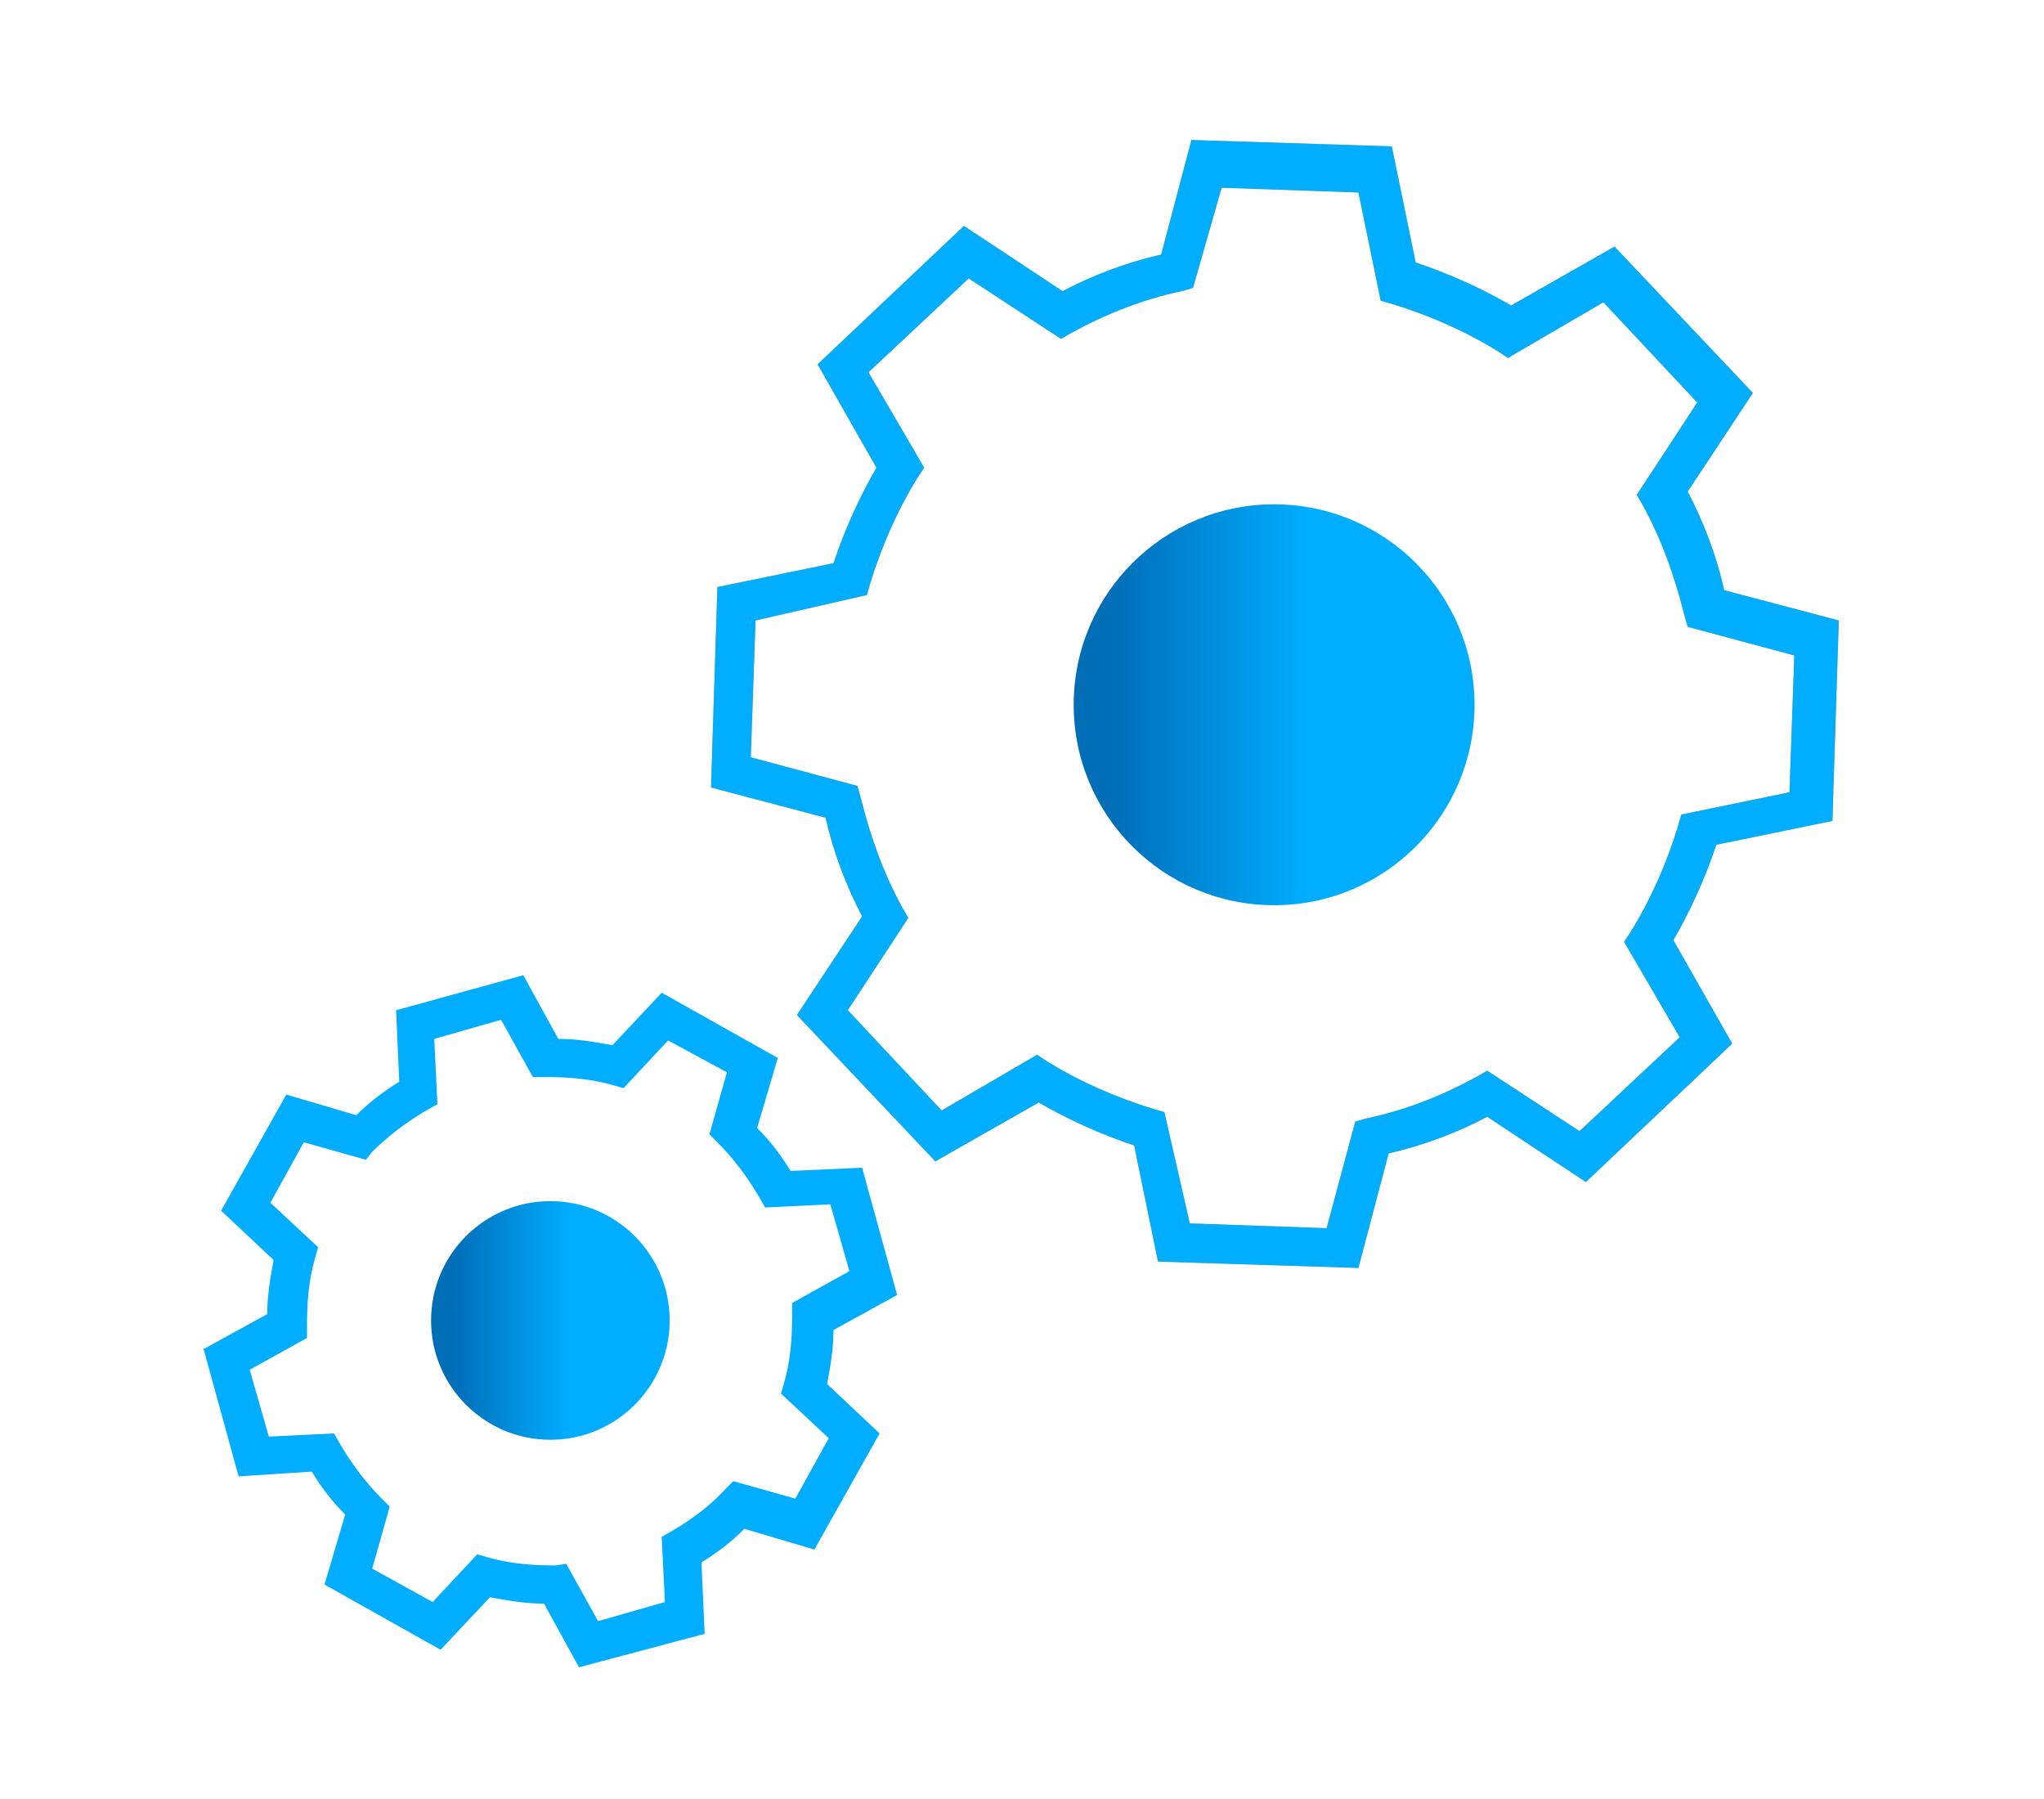
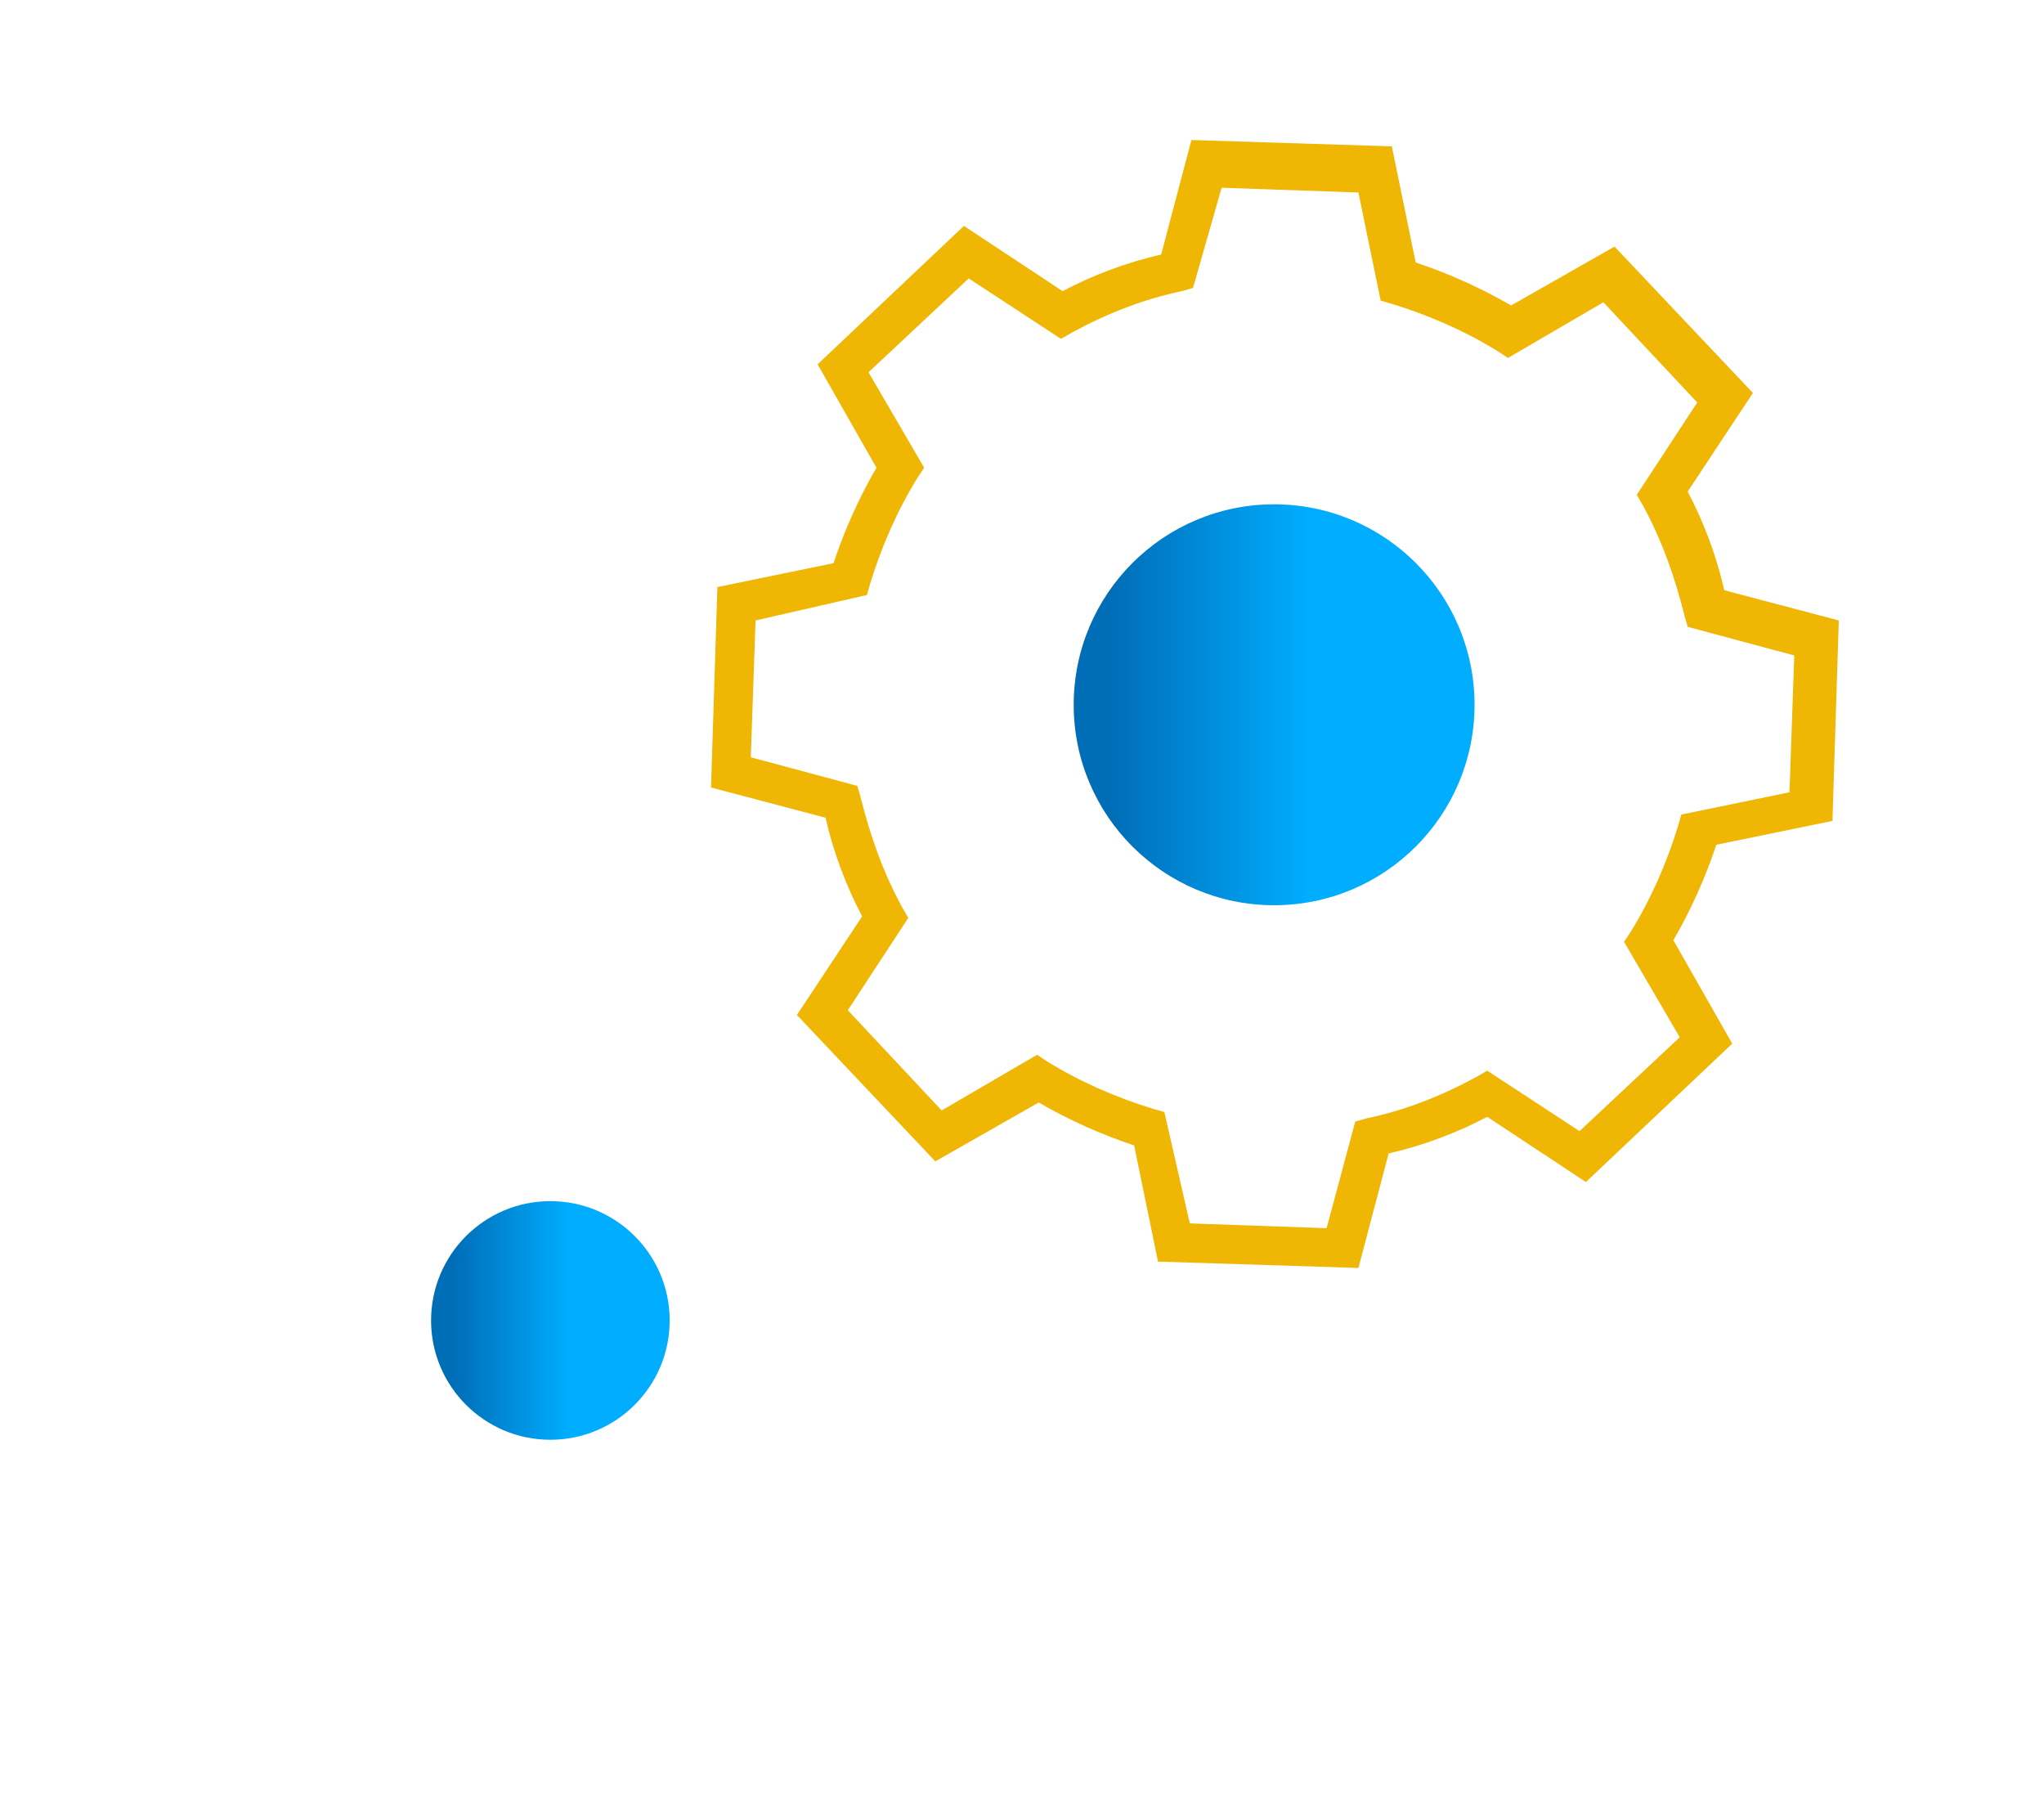
<svg xmlns="http://www.w3.org/2000/svg" version="1.1" id="Warstwa_1" x="0px" y="0px" viewBox="0 0 128.5 113.1" style="enable-background:new 0 0 128.5 113.1;" xml:space="preserve">
  <style type="text/css">
	.st0{fill:#EFB604;}
	.st1{fill:#00ADFF;}
	.st2{fill:url(#SVGID_1_);}
	.st3{fill:url(#SVGID_00000075866680388890070740000002948039636716941742_);}
</style>
-   <path class="st0" d="M36.6,104.2l-2.2-3.9c-1.3,0-2.6-0.2-3.9-0.5l-3,3.3L21,99.5l1.2-4.3c-0.9-0.9-1.7-2-2.4-3.1l-4.4,0.2l-2-7.2  l3.9-2.2c0-1.3,0.2-2.6,0.5-3.9l-3.3-3l3.7-6.5l4.3,1.2c0.9-0.9,2-1.7,3.1-2.4l-0.2-4.4l7.2-2l2.2,3.9c1.3,0,2.6,0.2,3.9,0.5l3-3.3  l6.5,3.7L47,71c0.9,0.9,1.7,2,2.4,3.1l4.4-0.2l2,7.2l-3.9,2.2c0,1.3-0.2,2.6-0.5,3.9l3.3,3L51,96.5l-4.3-1.2c-0.9,0.9-2,1.7-3.1,2.4  l0.2,4.4L36.6,104.2z M35.3,98.9l2,3.6l5-1.4l-0.2-4.2l0.4-0.2C43.8,96,45,95.1,46,94l0.3-0.3l4,1.1l2.5-4.5l-3.1-2.8l0.1-0.4  c0.4-1.4,0.6-2.9,0.5-4.4v-0.4l3.6-2l-1.4-5l-4.2,0.2l0-0.5c-0.7-1.3-1.7-2.5-2.7-3.5l-0.3-0.3l1.1-4l-4.5-2.5l-2.8,3.1l-0.4-0.1  c-1.4-0.4-2.9-0.6-4.4-0.5h-0.4l-2-3.6l-5,1.4l0.2,4.2l-0.4,0.2c-1.3,0.7-2.4,1.7-3.5,2.7l-0.3,0.3l-4-1.1l-2.5,4.5l3.1,2.8L19.4,79  c-0.4,1.4-0.6,2.9-0.5,4.4v0.4l-3.6,2l1.4,5l4.2-0.2l0.2,0.4c0.7,1.3,1.7,2.4,2.7,3.5l0.3,0.3l-1.1,4l4.5,2.5l2.8-3.1l0.4,0.1  c1.4,0.4,2.9,0.5,4.4,0.5L35.3,98.9z" />
  <path class="st0" d="M85.4,79.7l-12.6-0.4L71.3,72c-2.1-0.7-4.1-1.6-6-2.7L58.8,73l-8.7-9.2l4.1-6.2c-1-1.9-1.8-4-2.3-6.2l-7.2-1.9  l0.4-12.6l7.3-1.5c0.7-2.1,1.6-4.1,2.7-6l-3.7-6.5l9.2-8.7l6.2,4.1c1.9-1,4-1.8,6.2-2.3l1.9-7.2l12.6,0.4l1.5,7.3  c2.1,0.7,4.1,1.6,6,2.7l6.5-3.7l8.7,9.2l-4.1,6.2c1,1.9,1.8,4,2.3,6.2l7.2,1.9l-0.4,12.6l-7.3,1.5c-0.7,2.1-1.6,4.1-2.7,6l3.7,6.5  l-9.2,8.7l-6.2-4.1c-1.9,1-4,1.8-6.2,2.3L85.4,79.7z M74.8,76.9l8.6,0.3l1.8-6.7l0.7-0.2c2.4-0.5,4.7-1.4,6.9-2.6l0.7-0.4l5.8,3.8  l6.3-5.9l-3.5-6l0.4-0.6c1.3-2.1,2.3-4.4,3-6.7l0.2-0.7l6.8-1.4l0.3-8.6l-6.7-1.8l-0.2-0.7c-0.6-2.4-1.4-4.7-2.6-6.9l-0.4-0.7  l3.8-5.8l-5.9-6.3l-6,3.5l-0.6-0.4c-2.1-1.3-4.4-2.3-6.7-3l-0.7-0.2l-1.4-6.8l-8.6-0.3L75,18.1l-0.7,0.2c-2.4,0.5-4.7,1.4-6.9,2.6  l-0.7,0.4l-5.8-3.8l-6.3,5.9l3.5,6L57.7,30c-1.3,2.1-2.3,4.4-3,6.7l-0.2,0.7l-7,1.6l-0.3,8.6l6.7,1.8l0.2,0.7  c0.6,2.4,1.4,4.7,2.6,6.9l0.4,0.7l-3.8,5.8l5.9,6.3l6-3.5l0.6,0.4c2.1,1.3,4.4,2.3,6.7,3l0.7,0.2L74.8,76.9z" />
-   <path class="st1" d="M36.4,104.8l-2.2-4c-1.2,0-2.3-0.2-3.4-0.4l-3.1,3.3l-7.3-4.1l1.3-4.4c-0.8-0.8-1.5-1.7-2.1-2.7L15,92.8l-2.2-8  l4-2.2c0-1.2,0.2-2.3,0.4-3.4l-3.3-3.1l4.1-7.3l4.4,1.3c0.8-0.8,1.7-1.5,2.7-2.1l-0.2-4.5l8-2.2l2.2,4c1.2,0,2.3,0.2,3.4,0.4  l3.1-3.3l7.3,4.1l-1.3,4.4c0.8,0.8,1.5,1.7,2.1,2.7l4.5-0.2l2.2,8l-4,2.2c0,1.2-0.2,2.3-0.4,3.4l3.3,3.1l-4.1,7.3l-4.4-1.3  c-0.8,0.8-1.7,1.5-2.7,2.1l0.2,4.5L36.4,104.8z M35.6,98.3l2,3.6l4.2-1.2l-0.2-4.1l0.7-0.4c1.2-0.7,2.4-1.6,3.3-2.6l0.5-0.5l3.9,1.1  l2.1-3.8l-3-2.8l0.2-0.7c0.4-1.4,0.5-2.8,0.5-4.2v-0.8l3.6-2l-1.2-4.2l-4.1,0.2l-0.4-0.7c-0.7-1.2-1.6-2.4-2.6-3.4l-0.5-0.5l1.1-3.9  l-3.7-2l-2.8,3l-0.7-0.2c-1.4-0.4-2.8-0.5-4.2-0.5h-0.8l-2-3.6l-4.2,1.2l0.2,4.1l-0.7,0.4c-1.2,0.7-2.4,1.6-3.4,2.6L23,72.9  l-3.9-1.1L17,75.6l3,2.8l-0.2,0.7c-0.4,1.4-0.5,2.8-0.5,4.2v0.8l-3.6,2l1.2,4.2l4.1-0.2l0.4,0.7c0.7,1.2,1.6,2.4,2.6,3.4l0.5,0.5  l-1.1,3.9l3.8,2.1l2.8-3l0.7,0.2c1.4,0.4,2.8,0.5,4.2,0.5L35.6,98.3z" />
  <linearGradient id="SVGID_1_" gradientUnits="userSpaceOnUse" x1="27.073" y1="33" x2="42.073" y2="33" gradientTransform="matrix(1 0 0 -1 0 116)">
    <stop offset="9.145989e-02" style="stop-color:#006DB7" />
    <stop offset="0.583" style="stop-color:#00ADFF" />
  </linearGradient>
  <circle class="st2" cx="34.6" cy="83" r="7.5" />
-   <path class="st1" d="M85.4,79.7l-12.6-0.4L71.3,72c-2.1-0.7-4.1-1.6-6-2.7L58.8,73l-8.7-9.2l4.1-6.2c-1-1.9-1.8-4-2.3-6.2l-7.2-1.9  l0.4-12.6l7.3-1.5c0.7-2.1,1.6-4.1,2.7-6l-3.7-6.5l9.2-8.7l6.2,4.1c1.9-1,4-1.8,6.2-2.3l1.9-7.2l12.6,0.4l1.5,7.3  c2.1,0.7,4.1,1.6,6,2.7l6.5-3.7l8.7,9.2l-4.1,6.2c1,1.9,1.8,4,2.3,6.2l7.2,1.9l-0.4,12.6l-7.3,1.5c-0.7,2.1-1.6,4.1-2.7,6l3.7,6.5  l-9.2,8.7l-6.2-4.1c-1.9,1-4,1.8-6.2,2.3L85.4,79.7z M74.8,76.9l8.6,0.3l1.8-6.7l0.7-0.2c2.4-0.5,4.7-1.4,6.9-2.6l0.7-0.4l5.8,3.8  l6.3-5.9l-3.5-6l0.4-0.6c1.3-2.1,2.3-4.4,3-6.7l0.2-0.7l6.8-1.4l0.3-8.6l-6.7-1.8l-0.2-0.7c-0.6-2.4-1.4-4.7-2.6-6.9l-0.4-0.7  l3.8-5.8l-5.9-6.3l-6,3.5l-0.6-0.4c-2.1-1.3-4.4-2.3-6.7-3l-0.7-0.2l-1.4-6.8l-8.6-0.3L75,18.1l-0.7,0.2c-2.4,0.5-4.7,1.4-6.9,2.6  l-0.7,0.4l-5.8-3.8l-6.3,5.9l3.5,6L57.7,30c-1.3,2.1-2.3,4.4-3,6.7l-0.2,0.7l-7,1.6l-0.3,8.6l6.7,1.8l0.2,0.7  c0.6,2.4,1.4,4.7,2.6,6.9l0.4,0.7l-3.8,5.8l5.9,6.3l6-3.5l0.6,0.4c2.1,1.3,4.4,2.3,6.7,3l0.7,0.2L74.8,76.9z" />
  <linearGradient id="SVGID_00000053531811548090249140000000006180524448488623_" gradientUnits="userSpaceOnUse" x1="67.527" y1="71.7" x2="92.727" y2="71.7" gradientTransform="matrix(1 0 0 -1 0 116)">
    <stop offset="9.145989e-02" style="stop-color:#006DB7" />
    <stop offset="0.583" style="stop-color:#00ADFF" />
  </linearGradient>
  <circle style="fill:url(#SVGID_00000053531811548090249140000000006180524448488623_);" cx="80.1" cy="44.3" r="12.6" />
</svg>